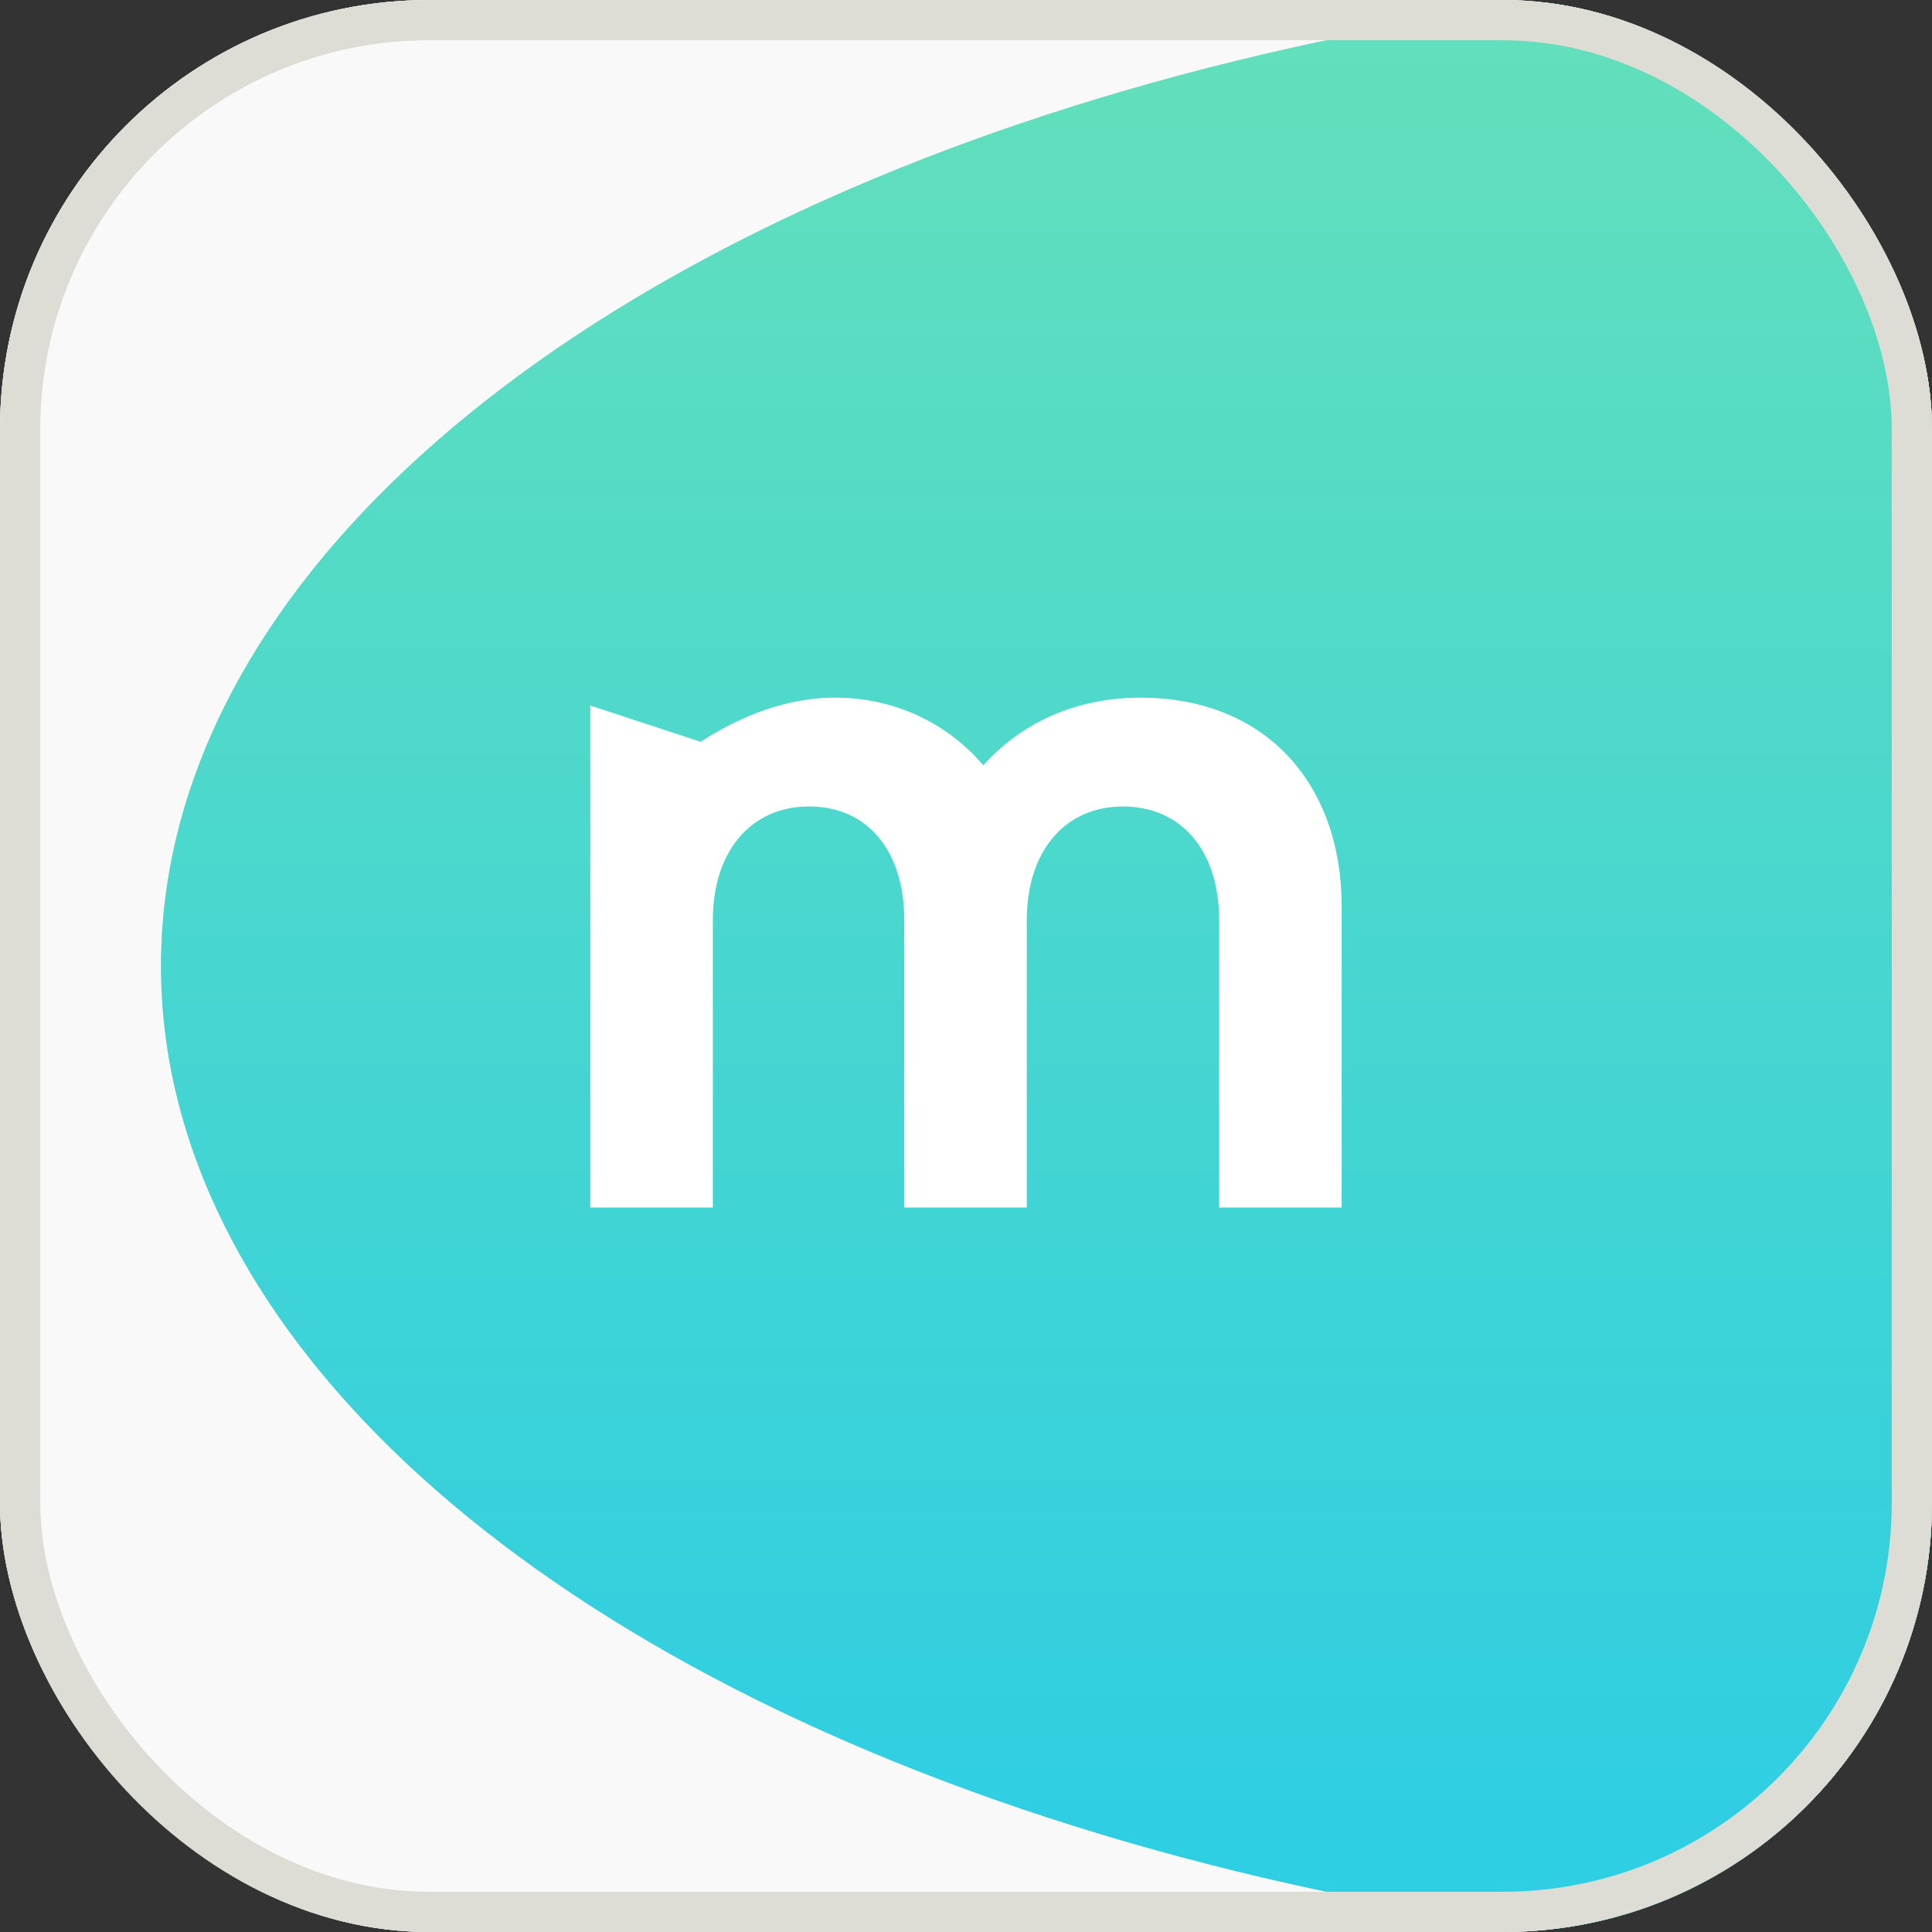
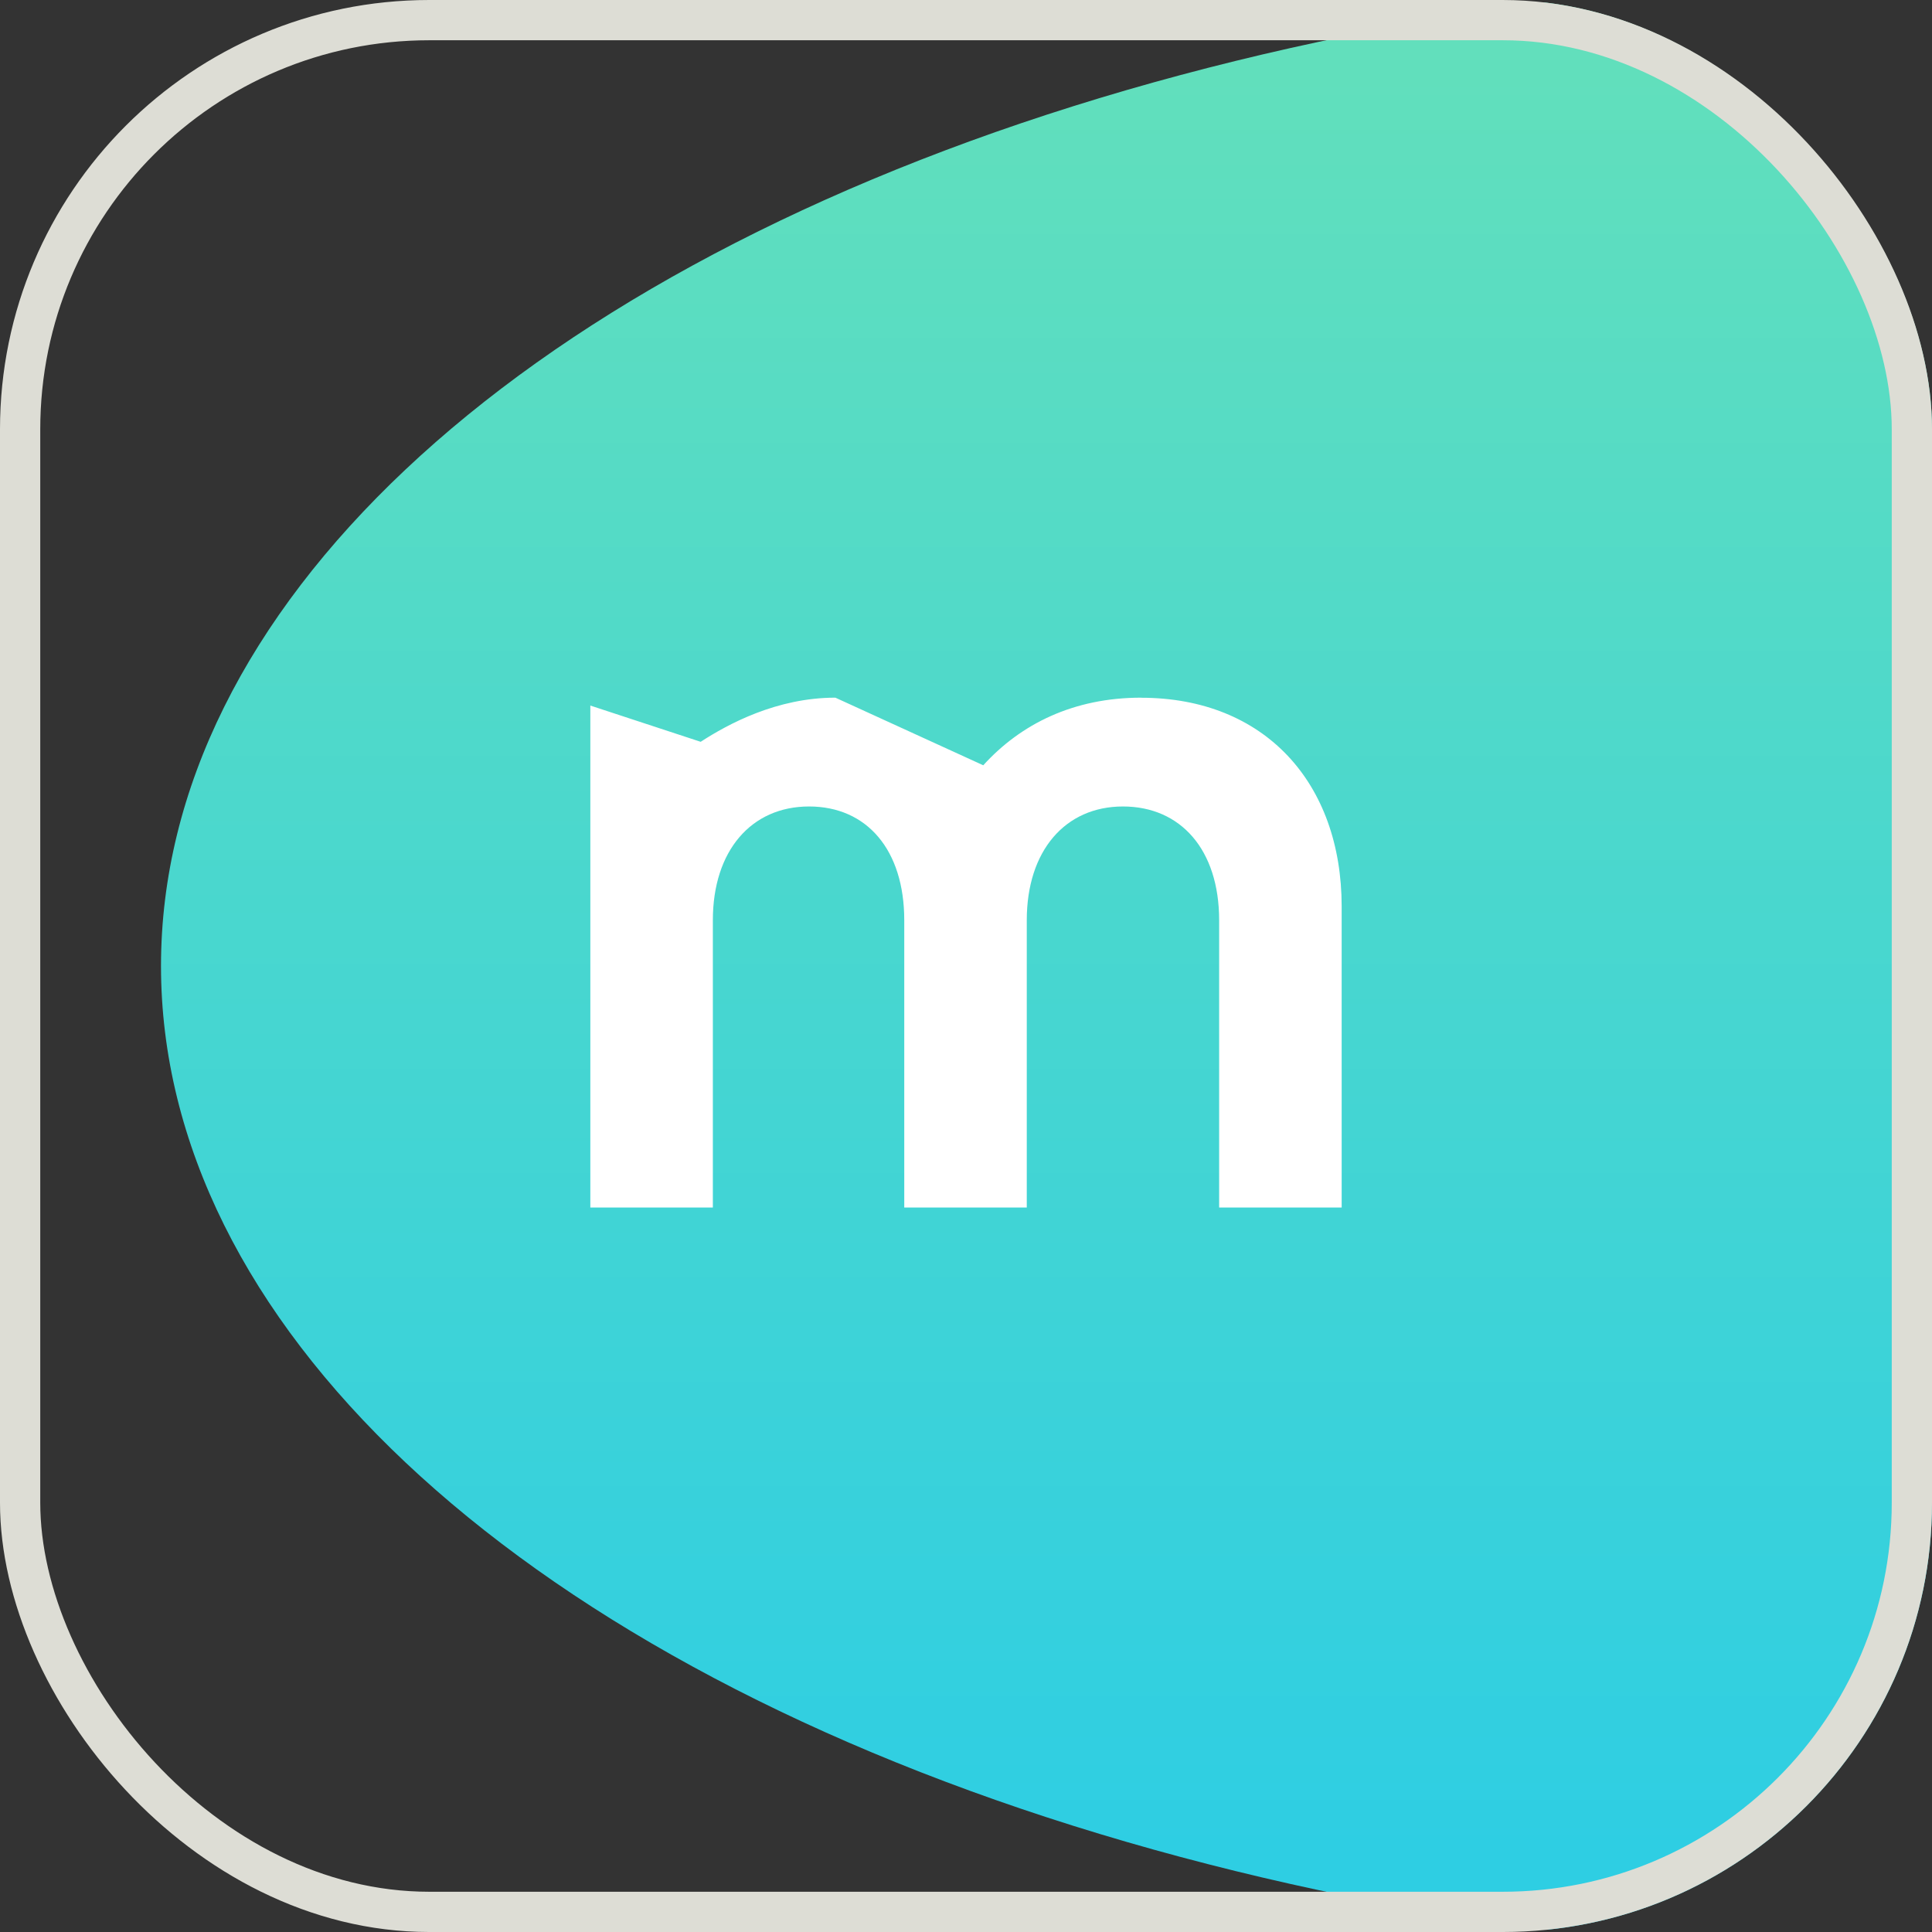
<svg xmlns="http://www.w3.org/2000/svg" width="72" height="72" viewBox="0 0 72 72" fill="none">
  <rect x="0" y="0" width="72" height="72" fill="#333333" stroke="none" />
  <g clip-path="url(#clip0_147_35)">
-     <rect width="72" height="72" rx="16" fill="white" />
    <g clip-path="url(#clip1_147_35)">
-       <rect width="72" height="72" rx="9.818" fill="#F9F9F9" />
-       <ellipse cx="74" cy="36" rx="68" ry="37" fill="#D9D9D9" />
      <ellipse cx="74" cy="36" rx="68" ry="37" fill="url(#paint0_linear_147_35)" />
-       <path d="M36.643 28.52C38.038 26.985 40 26 42.53 26L42.527 26.003C47.133 26.003 50 29.18 50 33.784V45H45.434V34.295C45.434 31.665 43.999 30.055 41.849 30.055C39.7 30.055 38.265 31.7 38.265 34.295V45H33.699V34.295C33.699 31.665 32.3 30.055 30.151 30.055C28.001 30.055 26.566 31.7 26.566 34.295V45H22V26.294L26.112 27.645C27.13 26.985 28.942 26 31.132 26C33.549 26 35.471 27.131 36.643 28.52Z" fill="white" />
+       <path d="M36.643 28.52C38.038 26.985 40 26 42.53 26L42.527 26.003C47.133 26.003 50 29.18 50 33.784V45H45.434V34.295C45.434 31.665 43.999 30.055 41.849 30.055C39.7 30.055 38.265 31.7 38.265 34.295V45H33.699V34.295C33.699 31.665 32.3 30.055 30.151 30.055C28.001 30.055 26.566 31.7 26.566 34.295V45H22V26.294L26.112 27.645C27.13 26.985 28.942 26 31.132 26Z" fill="white" />
    </g>
  </g>
  <rect x="0.75" y="0.75" width="70.5" height="70.5" rx="15.25" stroke="#DDDDD5" stroke-width="1.5" />
  <defs>
    <linearGradient id="paint0_linear_147_35" x1="6" y1="-1" x2="6" y2="69" gradientUnits="userSpaceOnUse">
      <stop stop-color="#64E0BA" />
      <stop offset="1" stop-color="#2ECEE3" />
    </linearGradient>
    <clipPath id="clip0_147_35">
      <rect width="72" height="72" rx="16" fill="white" />
    </clipPath>
    <clipPath id="clip1_147_35">
      <rect width="72" height="72" rx="9.818" fill="white" />
    </clipPath>
  </defs>
</svg>